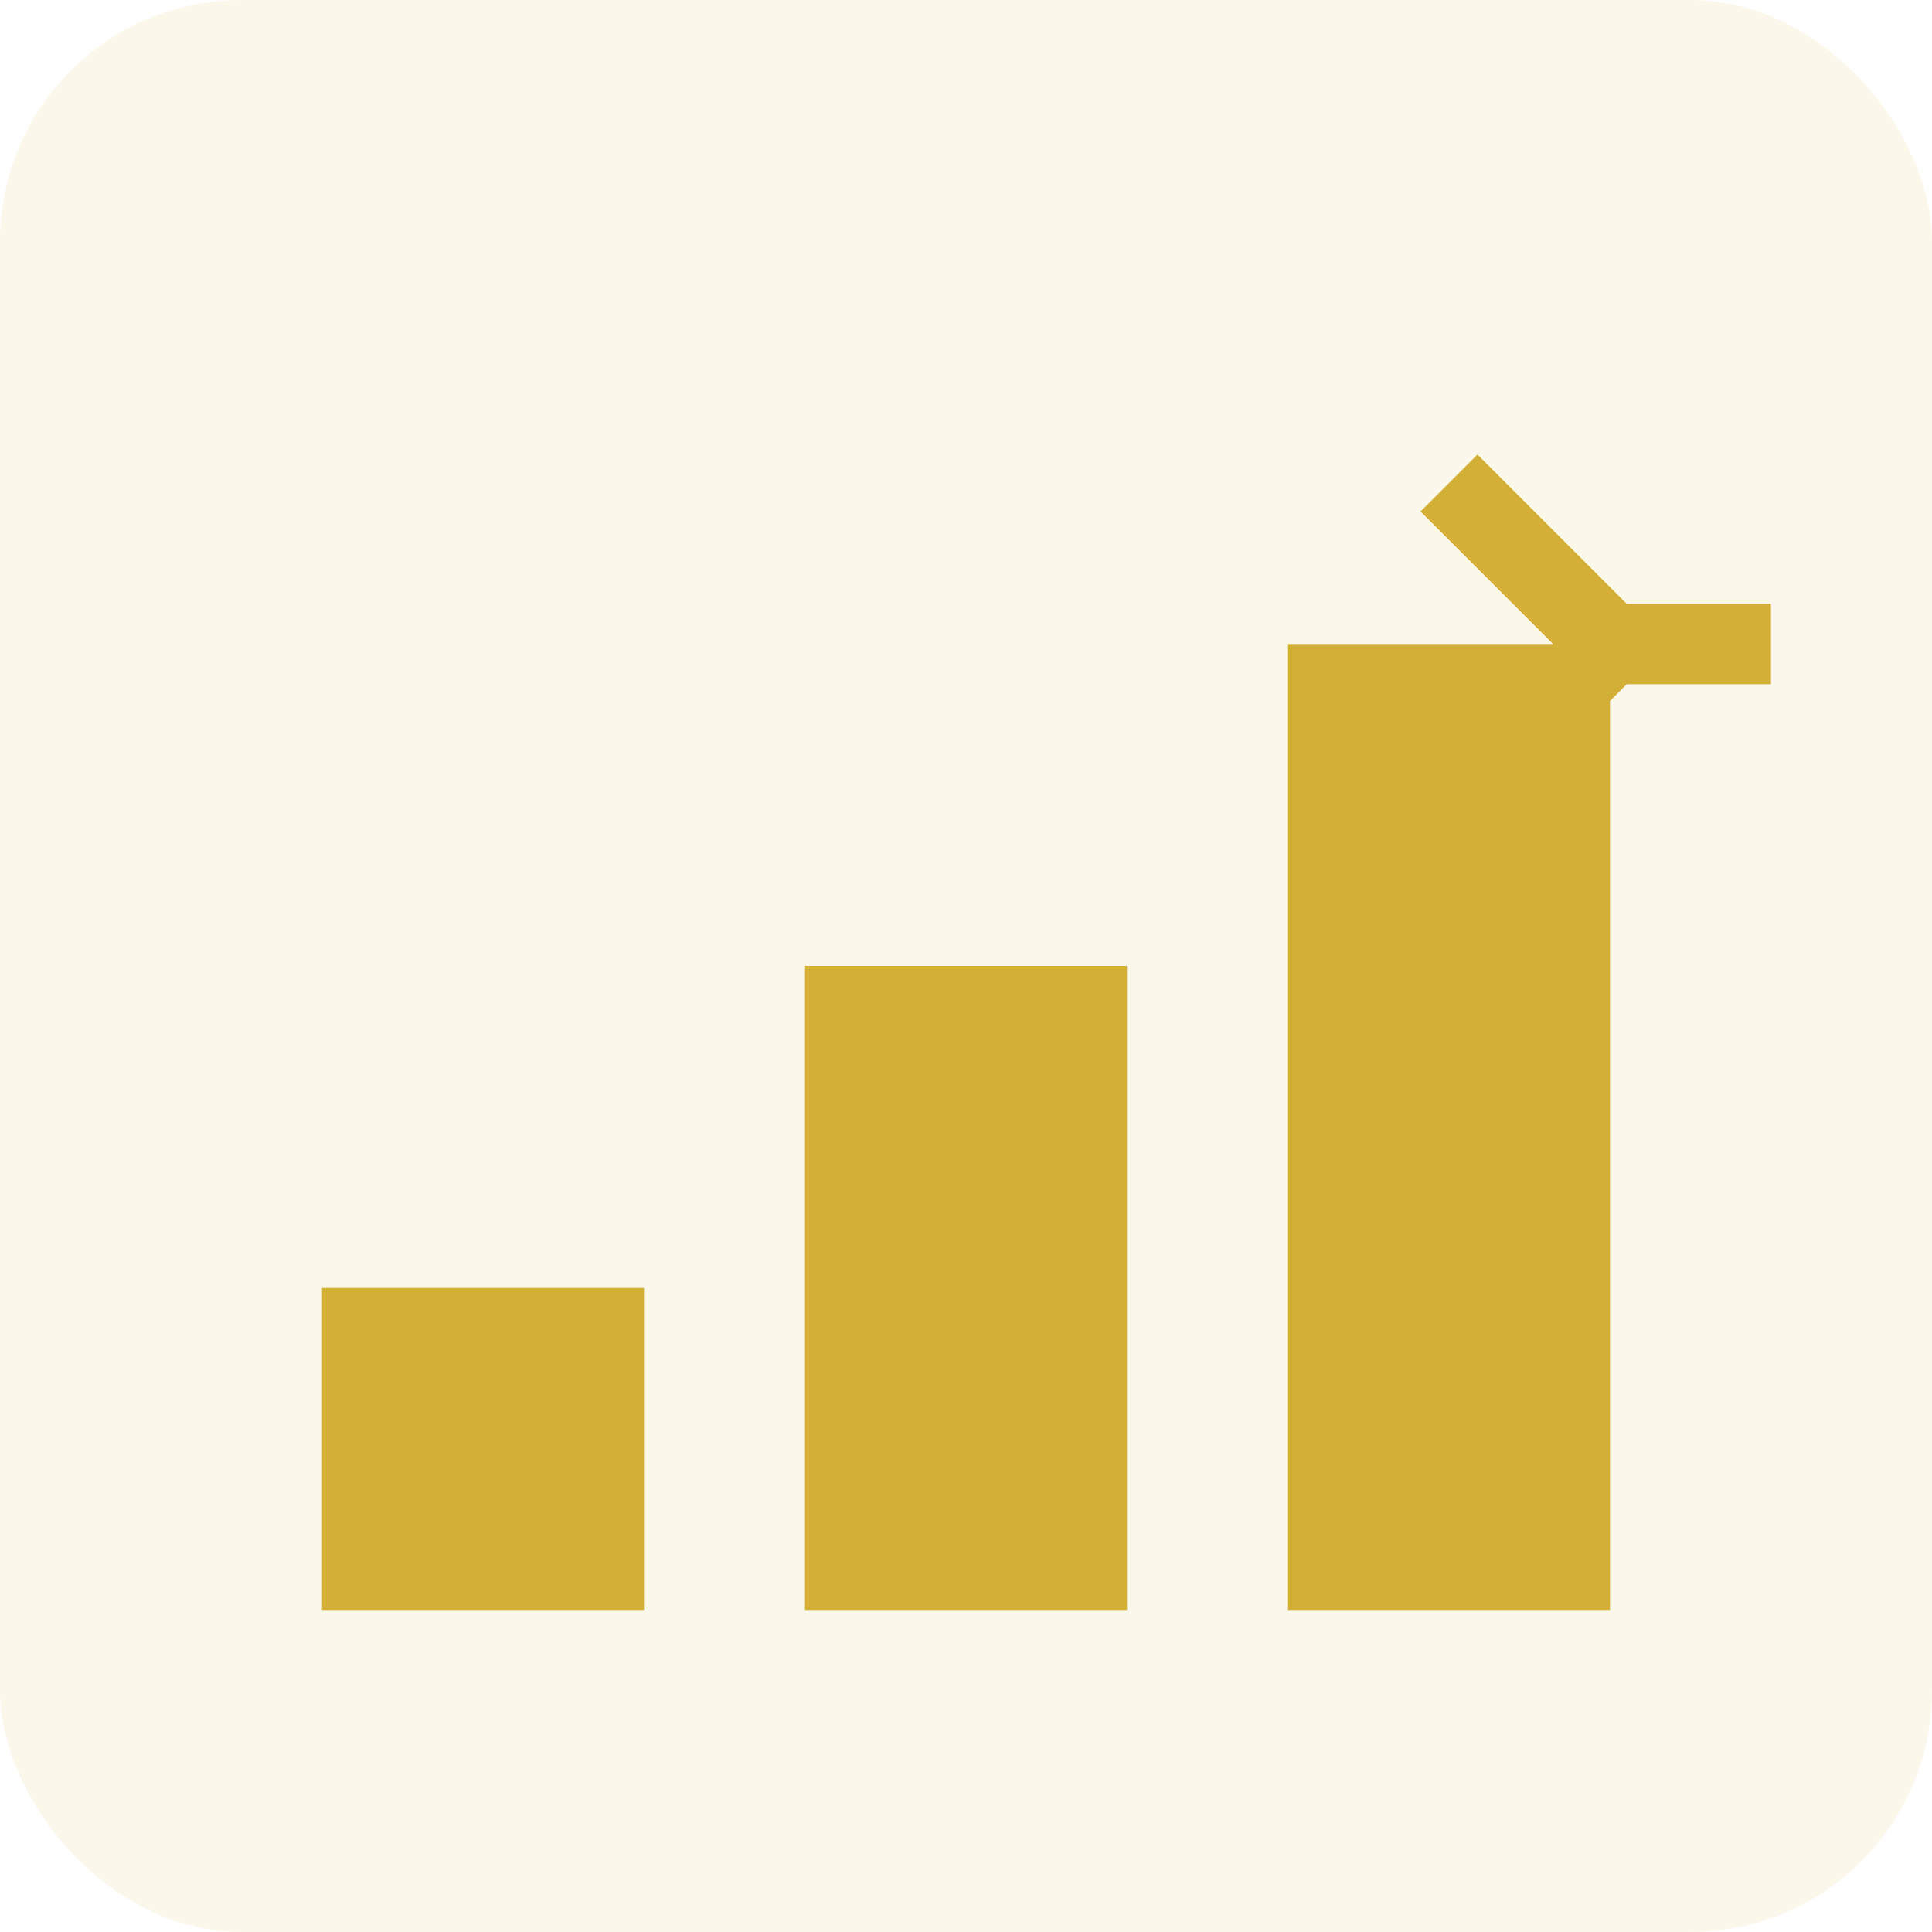
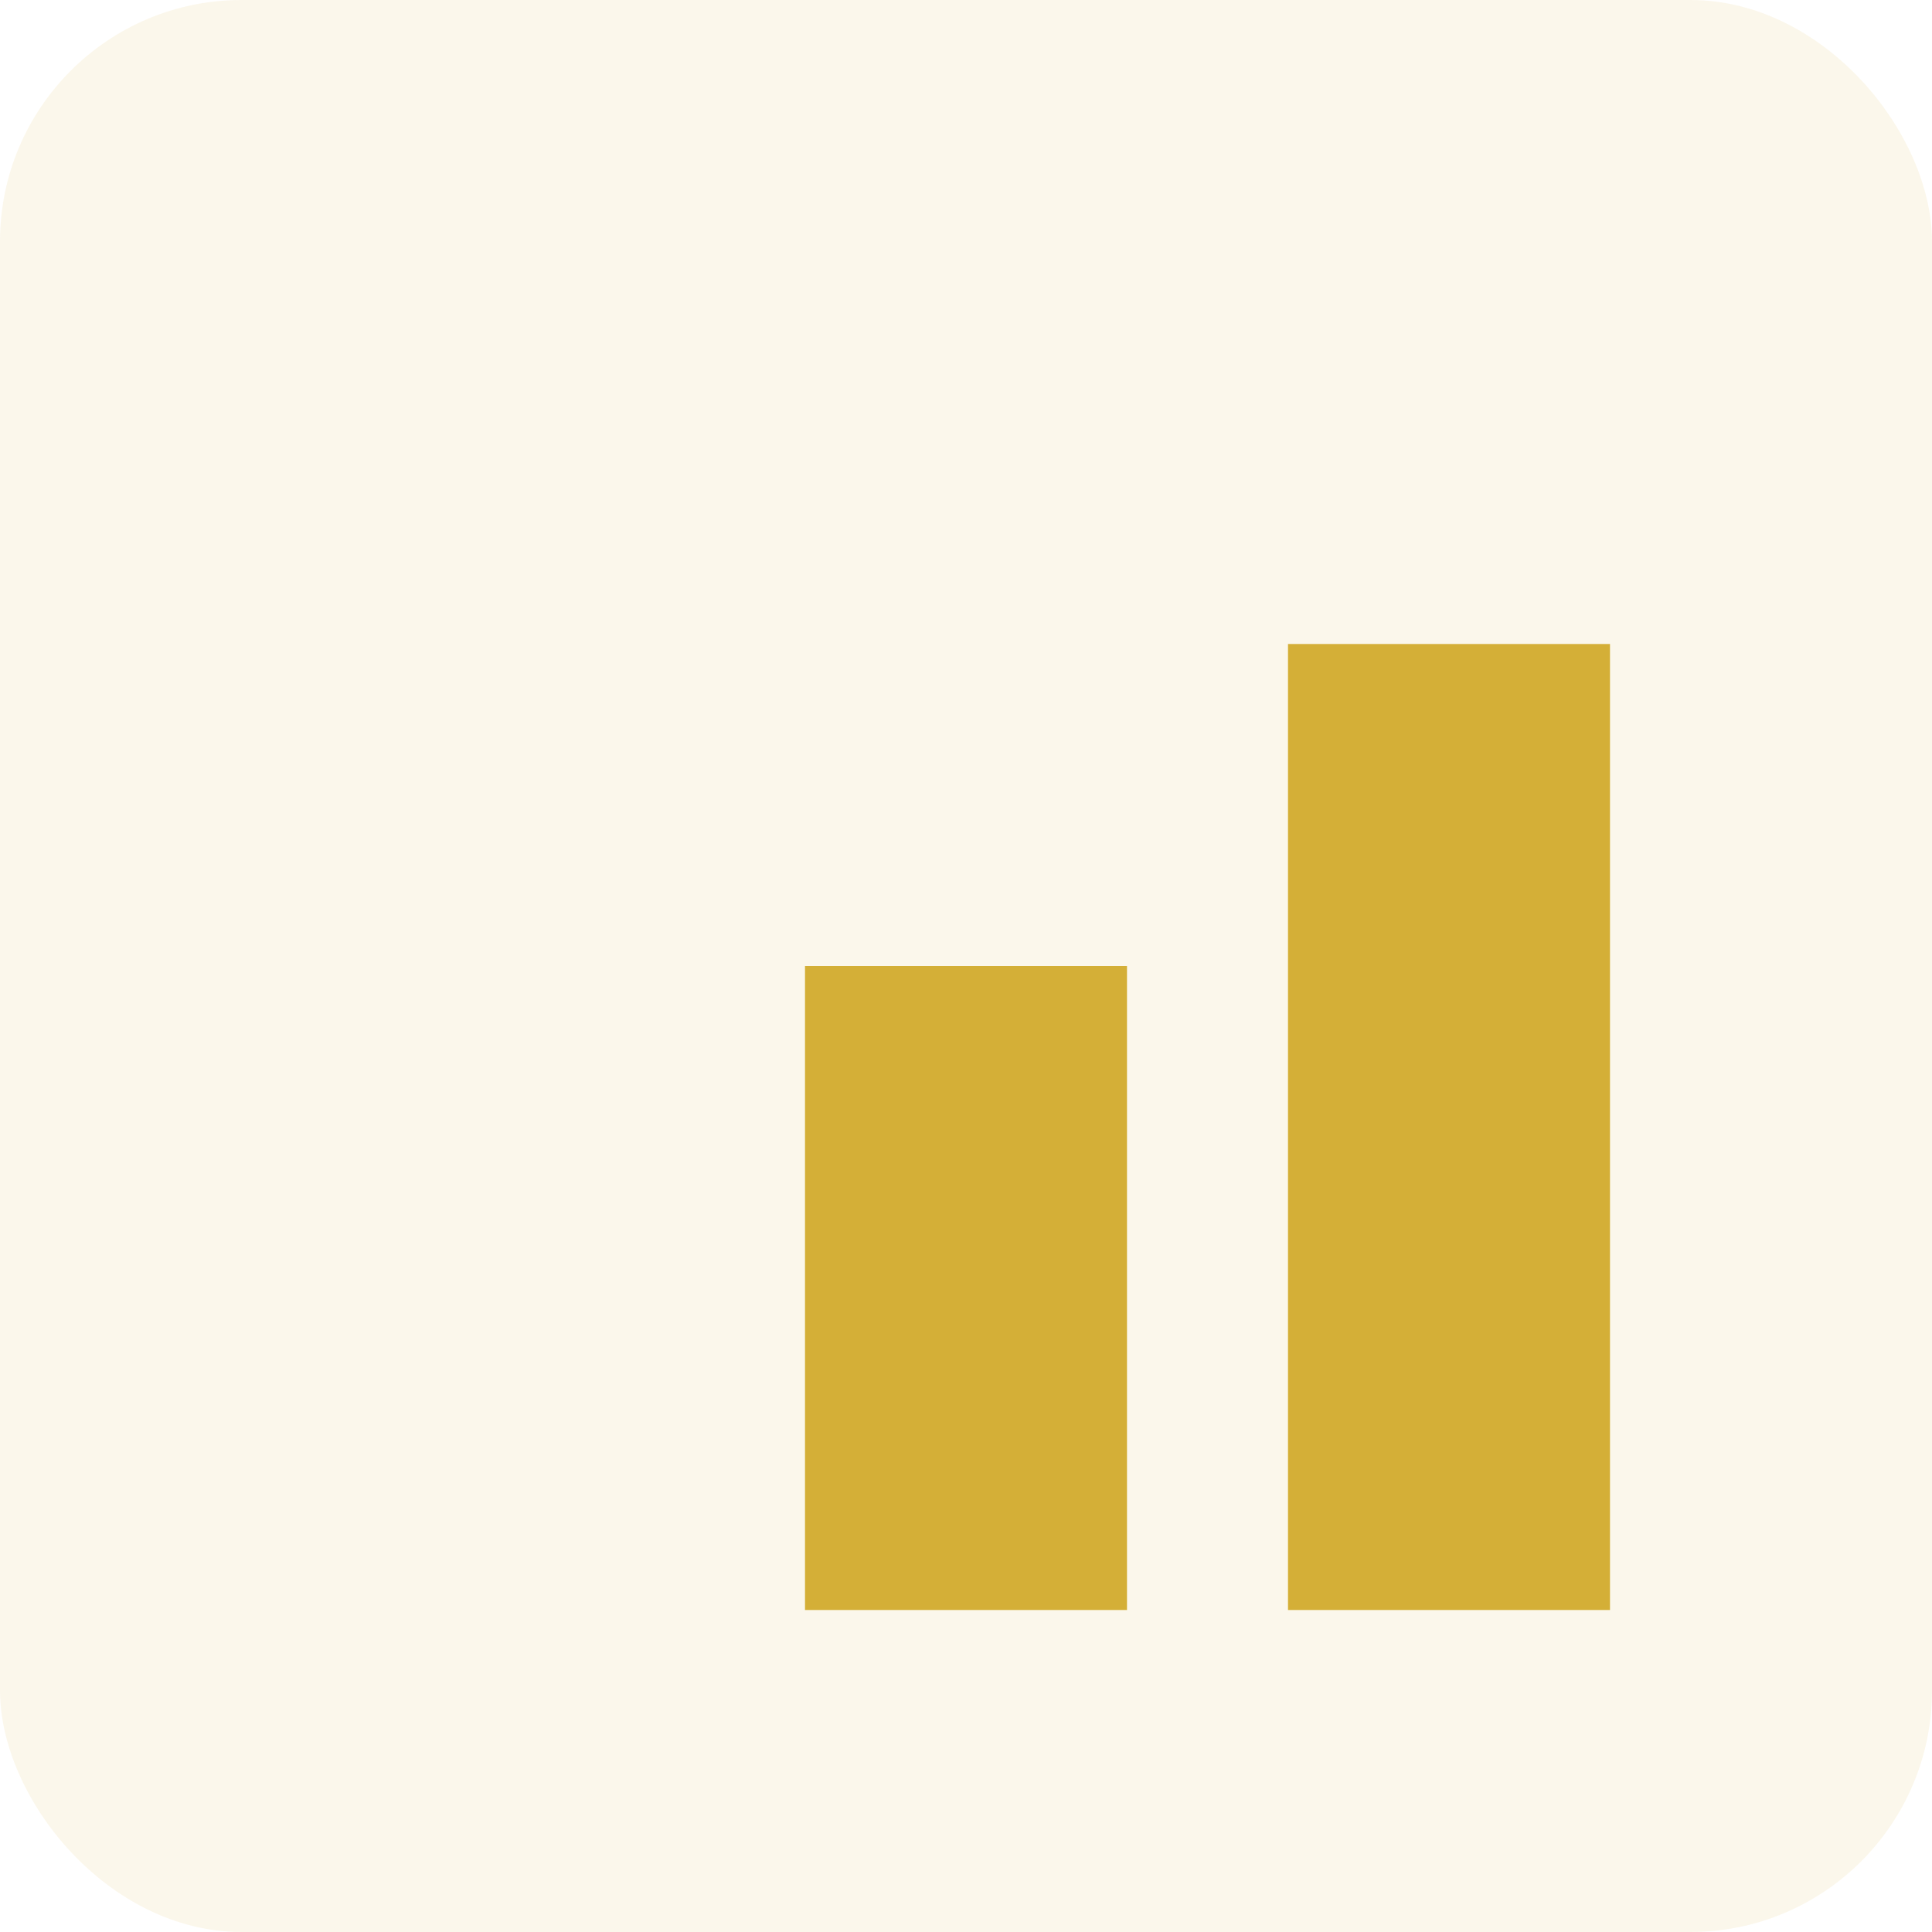
<svg xmlns="http://www.w3.org/2000/svg" width="48" height="48" viewBox="0 0 48 48" fill="none">
  <rect width="48" height="48" rx="6" fill="#d4af37" fill-opacity="0.1" />
-   <rect x="8" y="32" width="8" height="8" fill="#d4af37" />
  <rect x="20" y="24" width="8" height="16" fill="#d4af37" />
  <rect x="32" y="16" width="8" height="24" fill="#d4af37" />
-   <path d="M36 12l4 4-4 4M40 16H44" stroke="#d4af37" stroke-width="2" />
</svg>